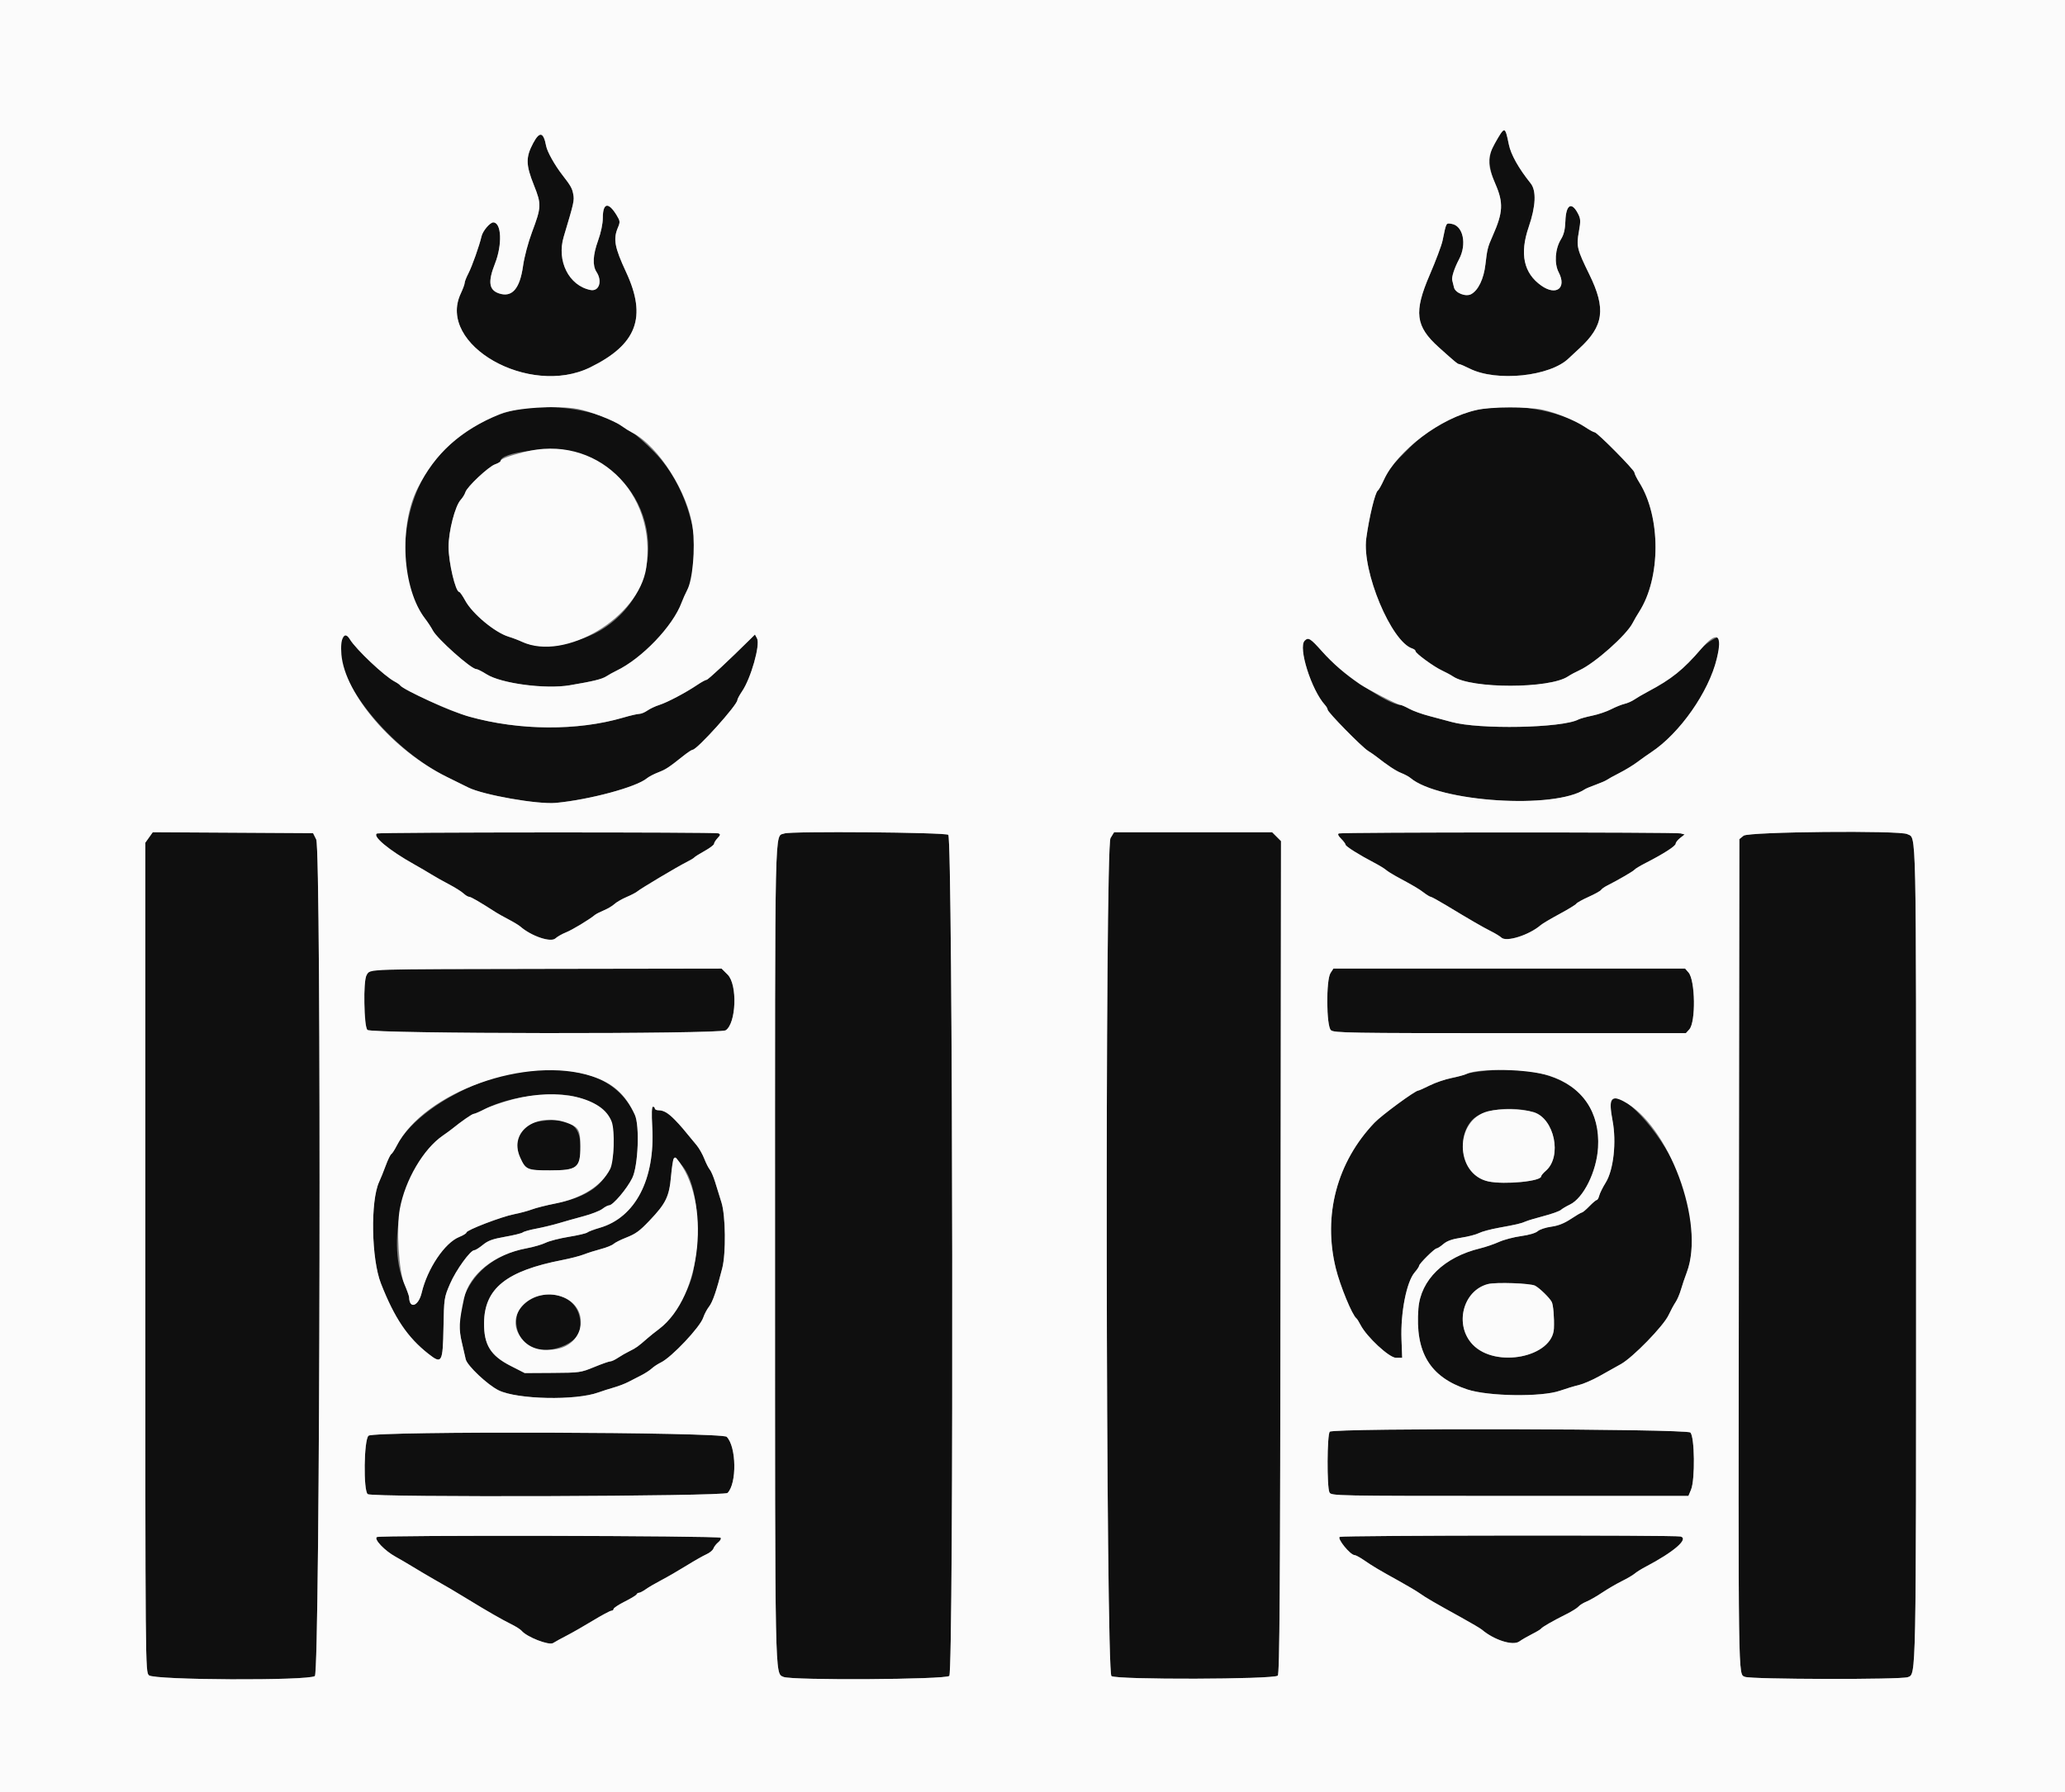
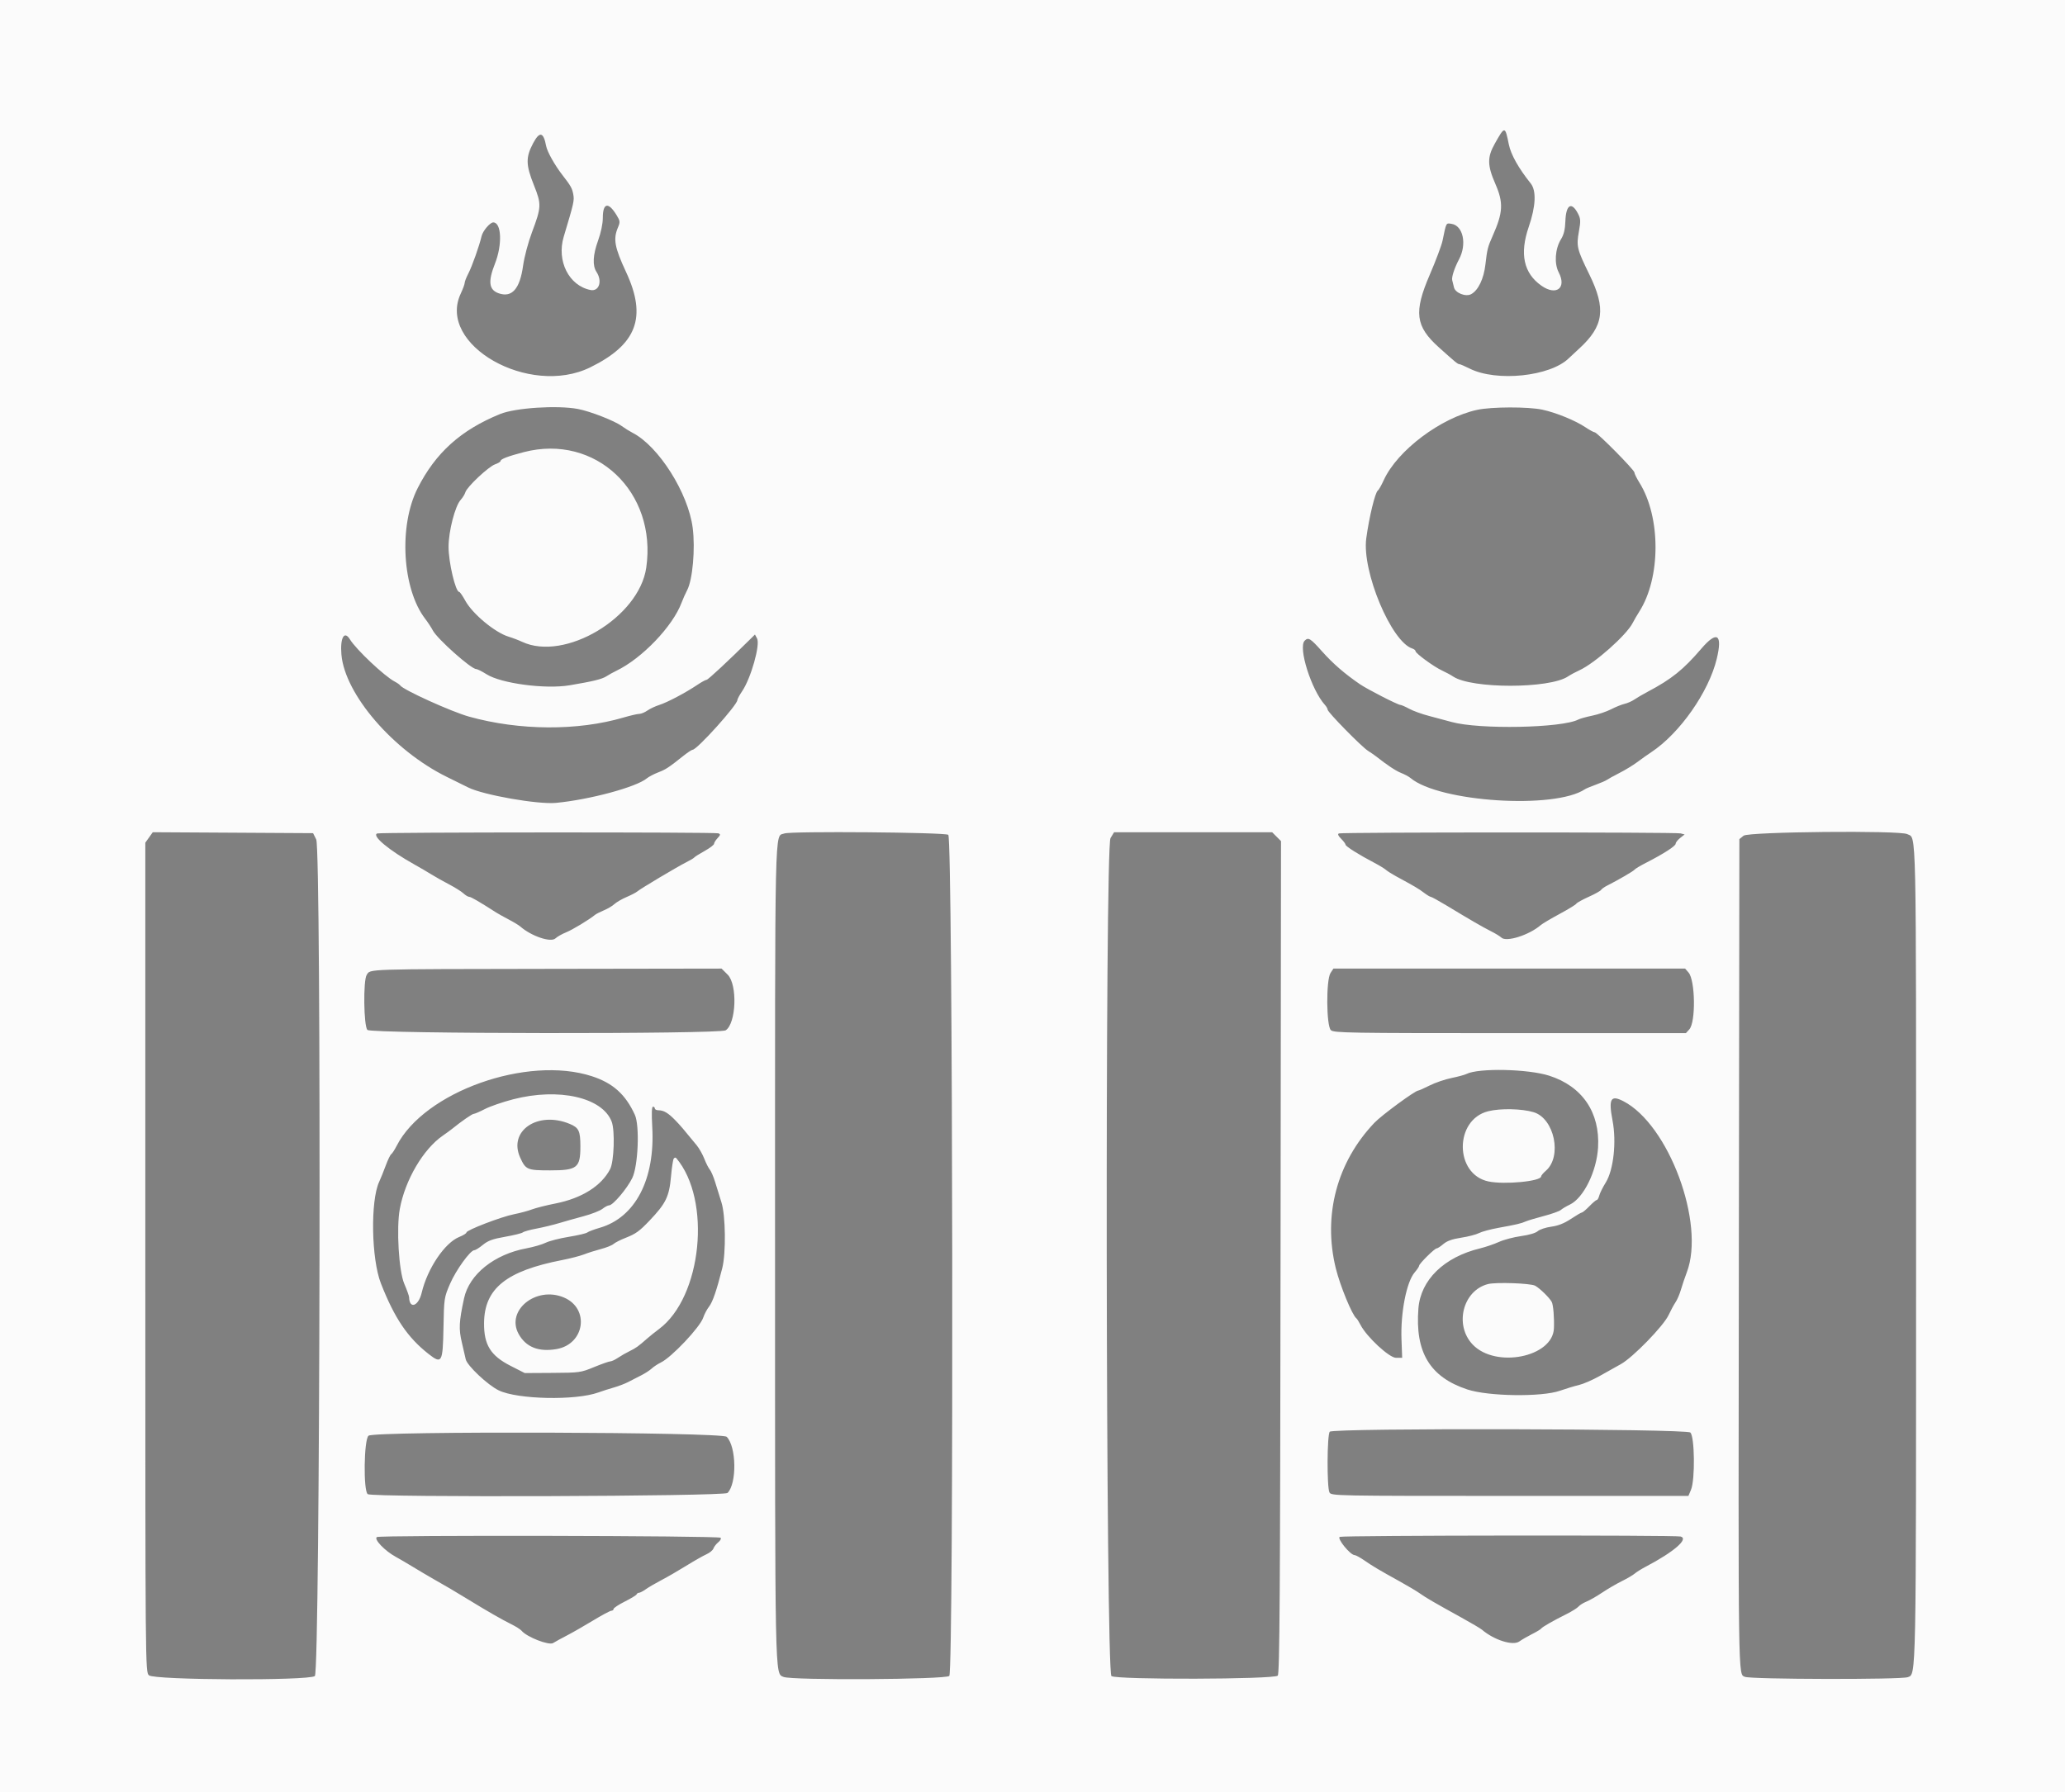
<svg xmlns="http://www.w3.org/2000/svg" id="svg" version="1.1" width="400" height="347.253" viewBox="0, 0, 400,347.253">
  <rect x="0" y="0" width="400" height="347.253" fill="#808080" stroke="none" />
  <g id="svgg">
-     <path id="path0" d="M290.993 25.434 C 288.208 29.034,287.878 31.549,289.657 35.625 C 291.255 39.285,291.159 41.157,289.138 45.699 C 288.183 47.847,288.072 48.285,287.735 51.228 C 287.414 54.034,286.343 56.259,284.958 57.000 C 283.910 57.561,281.876 56.748,281.642 55.675 C 281.529 55.158,281.378 54.544,281.306 54.310 C 281.135 53.751,281.720 51.941,282.623 50.241 C 284.183 47.300,283.414 43.699,281.154 43.367 C 280.077 43.209,280.171 43.031,279.423 46.645 C 279.236 47.548,278.124 50.510,276.952 53.228 C 273.825 60.478,274.167 63.217,278.711 67.299 C 281.895 70.160,282.365 70.547,282.651 70.547 C 282.819 70.547,283.732 70.936,284.678 71.412 C 289.886 74.027,300.293 72.942,303.890 69.407 C 304.128 69.174,305.036 68.329,305.908 67.529 C 310.669 63.164,311.122 59.833,307.862 53.171 C 305.457 48.258,305.328 47.724,305.843 44.840 C 306.203 42.828,306.181 42.388,305.673 41.405 C 304.419 38.981,303.333 39.625,303.221 42.858 C 303.165 44.470,302.925 45.457,302.372 46.351 C 301.226 48.206,301.030 51.044,301.928 52.768 C 303.514 55.809,301.460 57.382,298.566 55.343 C 295.133 52.924,294.328 49.174,296.123 43.959 C 297.495 39.974,297.631 36.942,296.500 35.530 C 294.151 32.597,292.662 29.940,292.266 27.976 C 291.731 25.325,291.474 24.813,290.993 25.434 M103.284 27.724 C 101.815 30.480,101.840 31.924,103.421 35.877 C 104.903 39.581,104.881 40.110,103.045 45.004 C 102.311 46.961,101.559 49.794,101.323 51.488 C 100.699 55.978,99.172 57.711,96.618 56.832 C 94.701 56.171,94.495 54.576,95.877 51.081 C 97.330 47.402,97.151 43.093,95.544 43.093 C 94.917 43.093,93.519 44.740,93.284 45.756 C 92.854 47.613,91.439 51.607,90.724 52.984 C 90.330 53.741,90.009 54.564,90.009 54.812 C 90.009 55.061,89.666 55.993,89.247 56.885 C 84.590 66.791,102.496 76.989,114.335 71.174 C 123.363 66.741,125.350 61.471,121.286 52.739 C 119.046 47.927,118.751 46.323,119.694 44.089 C 120.147 43.016,120.127 42.819,119.448 41.703 C 117.840 39.059,116.768 39.271,116.768 42.233 C 116.768 43.346,116.405 45.075,115.847 46.622 C 114.837 49.419,114.737 51.455,115.548 52.693 C 116.721 54.483,116.040 56.518,114.379 56.186 C 110.199 55.350,107.790 50.558,109.194 45.873 C 111.194 39.201,111.272 38.852,111.040 37.618 C 110.823 36.462,110.562 36.002,108.920 33.884 C 107.455 31.994,105.999 29.394,105.794 28.302 C 105.280 25.561,104.529 25.389,103.284 27.724 M99.913 79.392 C 94.034 80.622,87.362 84.950,83.698 89.910 C 77.304 98.565,76.684 112.504,82.364 119.896 C 82.878 120.565,83.544 121.581,83.845 122.155 C 84.699 123.784,91.257 129.626,92.231 129.626 C 92.463 129.626,93.369 130.080,94.244 130.635 C 97.068 132.426,105.631 133.564,110.336 132.774 C 114.897 132.007,116.593 131.593,117.463 131.031 C 117.941 130.723,118.801 130.245,119.374 129.971 C 124.334 127.595,130.332 121.335,132.024 116.768 C 132.272 116.099,132.762 115.002,133.112 114.330 C 136.733 107.389,133.700 94.655,126.741 87.583 C 125.029 85.843,123.141 84.168,122.544 83.861 C 121.948 83.554,120.990 82.959,120.417 82.539 C 116.224 79.466,106.611 77.991,99.913 79.392 M286.133 79.408 C 281.597 80.394,276.768 83.068,273.222 86.559 C 269.660 90.063,269.048 90.827,268.049 93.008 C 267.583 94.027,267.061 94.948,266.889 95.054 C 266.376 95.371,265.205 100.217,264.652 104.306 C 263.789 110.698,269.501 124.360,273.579 125.654 C 273.918 125.762,274.196 125.991,274.196 126.164 C 274.196 126.592,277.766 129.196,279.343 129.919 C 280.048 130.242,281.017 130.767,281.494 131.084 C 285.086 133.471,300.150 133.456,303.725 131.061 C 304.209 130.737,305.200 130.202,305.928 129.872 C 308.900 128.522,315.051 123.063,316.252 120.709 C 316.529 120.166,317.105 119.174,317.533 118.504 C 321.722 111.948,321.734 100.191,317.559 93.503 C 317.028 92.653,316.594 91.770,316.594 91.541 C 316.594 91.047,309.376 83.753,308.888 83.753 C 308.704 83.753,307.899 83.315,307.100 82.779 C 302.033 79.382,292.960 77.924,286.133 79.408 M110.715 87.583 C 127.002 91.380,130.974 112.268,117.181 121.581 C 112.501 124.741,104.795 126.070,101.129 124.349 C 100.460 124.035,99.288 123.589,98.523 123.357 C 95.877 122.556,91.514 118.928,90.122 116.372 C 89.617 115.443,89.088 114.683,88.948 114.683 C 88.238 114.683,86.899 109.019,86.889 105.977 C 86.880 102.956,88.146 98.040,89.242 96.841 C 89.620 96.428,90.029 95.760,90.151 95.355 C 90.466 94.313,94.632 90.404,95.899 89.963 C 96.482 89.759,96.959 89.471,96.959 89.322 C 96.959 87.642,106.044 86.494,110.715 87.583 M66.344 123.780 C 63.230 129.600,74.575 144.623,86.533 150.515 C 88.158 151.315,90.035 152.243,90.704 152.576 C 93.640 154.039,104.195 155.891,107.696 155.558 C 114.227 154.936,123.244 152.503,125.282 150.813 C 125.665 150.496,126.667 149.969,127.510 149.643 C 129.001 149.065,129.483 148.748,132.442 146.394 C 133.223 145.773,133.998 145.265,134.164 145.265 C 135.019 145.265,142.832 136.588,142.832 135.638 C 142.832 135.443,143.245 134.676,143.750 133.932 C 145.461 131.411,147.297 124.918,146.643 123.697 L 146.238 122.939 145.491 123.679 C 141.126 128.005,137.148 131.712,136.871 131.712 C 136.682 131.712,135.875 132.153,135.076 132.692 C 132.850 134.195,129.261 136.091,127.715 136.581 C 126.950 136.823,125.910 137.312,125.402 137.668 C 124.895 138.023,124.188 138.315,123.831 138.315 C 123.474 138.315,122.091 138.635,120.757 139.027 C 110.031 142.176,96.151 141.397,85.966 137.074 C 82.665 135.673,77.777 133.198,77.510 132.792 C 77.408 132.637,76.933 132.305,76.455 132.055 C 74.457 131.006,68.983 125.842,67.774 123.865 C 67.139 122.827,66.863 122.811,66.344 123.780 M331.755 123.926 C 331.014 124.344,330.025 125.133,329.556 125.679 C 326.053 129.761,323.816 131.560,319.201 134.007 C 318.245 134.514,317.072 135.198,316.594 135.528 C 316.116 135.858,315.256 136.238,314.683 136.372 C 314.109 136.506,312.937 136.979,312.076 137.423 C 311.216 137.867,309.574 138.423,308.427 138.659 C 307.281 138.894,306.073 139.230,305.743 139.403 C 302.594 141.064,286.477 141.374,281.147 139.875 C 280.096 139.580,278.141 139.056,276.803 138.711 C 275.465 138.367,273.747 137.746,272.985 137.331 C 272.223 136.916,271.447 136.577,271.261 136.577 C 268.902 136.577,259.792 130.359,256.123 126.244 C 253.809 123.649,253.437 123.418,252.719 124.136 C 251.414 125.441,254.008 133.661,256.644 136.575 C 256.932 136.893,257.168 137.307,257.168 137.496 C 257.168 137.979,263.725 144.666,264.987 145.470 C 265.560 145.835,266.264 146.319,266.551 146.546 C 268.731 148.267,270.378 149.357,271.416 149.766 C 272.085 150.029,272.882 150.456,273.188 150.715 C 278.734 155.410,301.206 156.858,307.037 152.897 C 307.228 152.767,308.167 152.377,309.123 152.031 C 310.078 151.684,311.039 151.266,311.258 151.101 C 311.476 150.936,312.571 150.334,313.690 149.763 C 314.810 149.192,316.351 148.254,317.116 147.678 C 317.880 147.102,319.103 146.237,319.834 145.754 C 325.371 142.098,331.000 134.071,332.549 127.622 C 333.587 123.299,333.509 122.935,331.755 123.926 M28.871 162.257 L 28.149 163.270 28.149 243.581 C 28.149 323.429,28.153 323.896,28.844 324.587 C 29.787 325.529,59.757 325.667,60.990 324.735 C 62.015 323.961,62.273 164.677,61.253 162.641 L 60.643 161.425 45.117 161.334 L 29.592 161.244 28.871 162.257 M73.062 161.483 C 71.967 161.924,75.360 164.751,80.278 167.497 C 81.329 168.084,82.815 168.953,83.579 169.428 C 84.344 169.903,85.888 170.772,87.011 171.359 C 88.134 171.946,89.376 172.726,89.770 173.094 C 90.165 173.461,90.668 173.762,90.889 173.762 C 91.229 173.762,92.838 174.697,96.113 176.800 C 96.483 177.037,97.567 177.641,98.523 178.143 C 99.479 178.644,100.495 179.259,100.782 179.510 C 102.921 181.379,106.685 182.655,107.588 181.818 C 107.954 181.479,108.879 180.951,109.644 180.646 C 110.862 180.159,114.113 178.196,115.255 177.256 C 115.475 177.076,116.255 176.678,116.988 176.371 C 117.722 176.065,118.637 175.519,119.022 175.159 C 119.407 174.799,120.466 174.186,121.375 173.797 C 122.285 173.408,123.223 172.918,123.461 172.709 C 124.051 172.190,131.211 167.922,132.928 167.065 C 133.692 166.684,134.396 166.263,134.492 166.130 C 134.587 165.997,135.486 165.431,136.490 164.873 C 137.493 164.314,138.314 163.692,138.314 163.489 C 138.314 163.286,138.620 162.792,138.994 162.390 C 139.579 161.763,139.599 161.632,139.139 161.456 C 138.489 161.207,73.682 161.233,73.062 161.483 M151.946 161.484 C 150.008 162.263,150.130 156.781,150.130 243.126 C 150.130 326.515,150.083 324.138,151.755 324.899 C 153.289 325.598,183.294 325.419,183.884 324.708 C 184.772 323.639,184.576 162.395,183.687 161.744 C 183.018 161.255,153.124 161.010,151.946 161.484 M215.112 162.381 C 214.021 164.167,214.197 323.905,215.291 324.741 C 216.245 325.470,246.774 325.390,247.507 324.657 C 247.874 324.289,247.975 309.155,248.047 243.583 L 248.136 162.962 247.281 162.106 L 246.426 161.251 231.114 161.251 L 215.802 161.251 215.112 162.381 M259.350 161.478 C 259.065 161.593,259.208 161.933,259.784 162.509 C 260.256 162.981,260.643 163.502,260.643 163.666 C 260.643 163.977,263.317 165.658,266.197 167.159 C 267.114 167.637,268.128 168.252,268.451 168.527 C 268.773 168.801,269.631 169.348,270.358 169.743 C 274.058 171.751,274.802 172.189,275.793 172.943 C 276.384 173.394,276.992 173.762,277.144 173.762 C 277.296 173.762,278.648 174.505,280.149 175.413 C 284.901 178.286,287.183 179.608,288.792 180.418 C 289.652 180.851,290.563 181.407,290.815 181.654 C 291.768 182.584,296.206 181.178,298.455 179.234 C 298.779 178.954,300.411 177.987,302.080 177.086 C 303.750 176.186,305.215 175.289,305.336 175.094 C 305.456 174.898,306.535 174.299,307.732 173.762 C 308.930 173.225,310.009 172.624,310.131 172.427 C 310.253 172.230,310.780 171.853,311.301 171.590 C 313.481 170.490,316.434 168.772,316.613 168.500 C 316.718 168.340,317.735 167.732,318.872 167.151 C 322.265 165.414,324.587 163.917,324.587 163.464 C 324.587 163.230,324.977 162.733,325.453 162.358 L 326.318 161.678 325.540 161.469 C 324.612 161.221,259.964 161.229,259.350 161.478 M337.745 161.915 L 336.924 162.580 336.823 242.107 C 336.715 327.144,336.675 324.283,337.997 324.885 C 339.096 325.386,368.245 325.447,369.548 324.951 C 371.189 324.327,371.152 326.252,371.154 242.989 C 371.156 157.672,371.259 162.584,369.437 161.609 C 368.041 160.862,338.696 161.146,337.745 161.915 M72.538 187.913 C 70.775 188.179,70.480 189.171,70.607 194.404 C 70.686 197.661,70.859 199.236,71.173 199.549 C 71.940 200.315,139.404 200.387,140.569 199.623 C 142.613 198.284,142.882 190.771,140.956 188.844 L 139.774 187.663 106.638 187.715 C 88.413 187.744,73.068 187.833,72.538 187.913 M257.729 188.519 C 256.850 189.862,256.909 198.790,257.803 199.599 C 258.385 200.126,261.293 200.174,292.502 200.174 L 326.565 200.174 327.227 199.443 C 328.501 198.037,328.390 189.938,327.076 188.422 L 326.417 187.663 292.354 187.663 L 258.290 187.663 257.729 188.519 M102.346 207.472 C 92.283 208.434,80.265 215.282,76.833 222.009 C 76.440 222.780,75.969 223.502,75.788 223.615 C 75.606 223.727,75.128 224.715,74.725 225.810 C 74.322 226.906,73.743 228.340,73.439 228.997 C 71.733 232.679,71.931 243.932,73.784 248.660 C 76.422 255.394,78.941 259.126,82.997 262.315 C 85.590 264.354,85.774 264.032,85.903 257.238 C 86.010 251.536,86.033 251.386,87.174 248.741 C 88.321 246.082,91.109 242.224,91.883 242.224 C 92.103 242.224,92.847 241.759,93.537 241.191 C 94.522 240.378,95.443 240.043,97.839 239.625 C 99.516 239.333,101.059 238.952,101.269 238.778 C 101.479 238.605,102.667 238.273,103.910 238.041 C 105.152 237.808,107.107 237.336,108.254 236.992 C 109.401 236.647,111.574 236.034,113.084 235.630 C 114.594 235.226,116.218 234.589,116.693 234.215 C 117.168 233.842,117.749 233.536,117.984 233.536 C 118.726 233.536,121.459 230.313,122.471 228.245 C 123.616 225.903,123.935 218.090,122.972 215.986 C 119.893 209.264,113.069 206.447,102.346 207.472 M287.699 207.471 C 286.046 207.628,284.404 207.903,284.050 208.084 C 283.696 208.264,282.389 208.617,281.147 208.869 C 279.904 209.120,278.008 209.769,276.934 210.310 C 275.859 210.852,274.864 211.295,274.723 211.295 C 274.128 211.295,267.644 216.059,266.247 217.521 C 258.965 225.153,256.224 235.475,258.754 245.747 C 259.588 249.135,261.937 254.838,262.742 255.430 C 262.872 255.526,263.233 256.100,263.544 256.707 C 264.726 259.016,269.107 263.076,270.415 263.076 L 271.607 263.076 271.475 259.509 C 271.283 254.314,272.453 248.360,274.024 246.533 C 274.501 245.979,274.891 245.396,274.891 245.238 C 274.892 244.842,277.887 241.877,278.285 241.877 C 278.462 241.877,279.050 241.495,279.593 241.028 C 280.286 240.433,281.312 240.068,283.036 239.805 C 284.386 239.599,285.937 239.196,286.483 238.911 C 287.028 238.626,288.748 238.163,290.305 237.883 C 293.744 237.263,294.666 237.046,295.569 236.643 C 295.951 236.472,297.515 236.005,299.044 235.604 C 300.573 235.204,302.059 234.673,302.346 234.424 C 302.632 234.176,303.414 233.711,304.083 233.393 C 306.733 232.130,309.285 226.964,309.553 222.319 C 310.165 211.741,301.900 206.126,287.699 207.471 M112.280 212.720 C 117.679 214.490,118.853 216.104,118.853 221.757 C 118.853 228.127,115.391 231.640,107.603 233.173 C 105.858 233.516,103.805 234.034,103.041 234.324 C 102.276 234.614,100.712 235.034,99.566 235.258 C 97.136 235.732,90.356 238.332,90.356 238.790 C 90.356 238.962,89.729 239.353,88.963 239.659 C 86.157 240.782,82.792 245.777,81.686 250.461 C 81.067 253.085,79.306 253.717,79.246 251.336 C 79.240 251.092,78.818 249.919,78.308 248.730 C 74.612 240.115,78.542 225.021,85.783 220.022 C 86.444 219.566,87.235 218.989,87.541 218.741 C 89.371 217.259,91.454 215.812,91.761 215.812 C 91.957 215.812,92.933 215.390,93.930 214.874 C 98.978 212.262,107.743 211.234,112.280 212.720 M312.109 213.467 C 311.922 213.959,312.016 215.320,312.360 217.130 C 313.148 221.264,312.550 226.687,311.036 229.121 C 310.463 230.043,309.898 231.179,309.781 231.646 C 309.664 232.112,309.451 232.493,309.307 232.493 C 309.164 232.493,308.516 233.039,307.868 233.706 C 307.220 234.373,306.570 234.920,306.424 234.922 C 306.278 234.924,305.317 235.485,304.288 236.168 C 302.996 237.026,301.819 237.490,300.476 237.672 C 299.408 237.817,298.234 238.208,297.867 238.540 C 297.469 238.900,296.167 239.285,294.646 239.491 C 293.243 239.682,291.312 240.191,290.356 240.623 C 289.401 241.054,287.760 241.614,286.711 241.869 C 279.713 243.565,275.185 247.976,274.752 253.519 C 274.088 262.012,276.984 266.807,284.224 269.205 C 288.297 270.553,298.643 270.697,302.172 269.454 C 303.319 269.050,304.961 268.555,305.821 268.353 C 306.681 268.152,308.480 267.373,309.818 266.623 C 311.156 265.873,313.032 264.822,313.988 264.288 C 316.309 262.991,322.217 256.919,323.202 254.817 C 323.626 253.912,324.239 252.780,324.563 252.302 C 324.888 251.825,325.357 250.730,325.606 249.870 C 325.855 249.010,326.367 247.496,326.744 246.505 C 328.720 241.310,327.598 232.126,324.143 225.215 C 320.276 217.481,313.207 210.580,312.109 213.467 M126.344 218.332 C 126.919 228.487,123.071 235.886,116.178 237.883 C 115.069 238.204,113.983 238.613,113.766 238.792 C 113.548 238.971,111.934 239.350,110.179 239.634 C 108.424 239.918,106.413 240.433,105.710 240.778 C 105.006 241.124,103.336 241.610,101.998 241.858 C 92.619 243.597,87.364 251.255,89.467 260.122 C 89.784 261.460,90.118 262.912,90.210 263.349 C 90.466 264.573,94.472 268.352,96.612 269.387 C 100.252 271.148,111.502 271.383,115.899 269.790 C 116.664 269.513,118.021 269.079,118.915 268.825 C 119.808 268.572,121.059 268.093,121.695 267.760 C 122.330 267.427,123.458 266.849,124.201 266.474 C 124.944 266.099,125.865 265.502,126.246 265.147 C 126.628 264.791,127.427 264.265,128.023 263.977 C 130.100 262.972,135.611 257.130,136.219 255.288 C 136.438 254.626,136.947 253.664,137.350 253.151 C 138.045 252.267,138.825 249.994,139.907 245.699 C 140.642 242.782,140.556 235.538,139.755 232.985 C 139.401 231.855,138.849 230.077,138.529 229.035 C 138.209 227.993,137.741 226.898,137.490 226.602 C 137.238 226.306,136.763 225.371,136.434 224.524 C 136.106 223.676,135.445 222.503,134.967 221.917 C 132.377 218.744,131.788 218.056,130.757 216.997 C 129.431 215.635,128.552 215.117,127.564 215.117 C 127.169 215.117,126.846 214.961,126.846 214.770 C 126.846 214.579,126.683 214.422,126.485 214.422 C 126.242 214.422,126.196 215.713,126.344 218.332 M297.065 215.485 C 301.101 216.695,302.638 224.082,299.429 226.844 C 298.931 227.273,298.523 227.761,298.523 227.928 C 298.523 228.876,291.439 229.556,288.327 228.906 C 283.603 227.920,281.691 220.971,285.077 217.094 C 286.954 214.944,292.690 214.175,297.065 215.485 M104.754 217.223 C 100.893 217.740,99.171 220.790,100.765 224.289 C 101.834 226.637,102.121 226.759,106.562 226.759 C 111.805 226.759,112.424 226.269,112.424 222.113 C 112.424 217.905,110.208 216.493,104.754 217.223 M132.357 226.130 C 135.055 229.646,135.883 238.432,134.268 246.394 C 133.503 250.169,130.322 255.512,127.656 257.501 C 126.924 258.047,125.908 258.860,125.398 259.308 C 123.607 260.881,123.187 261.184,121.981 261.769 C 121.312 262.093,120.295 262.675,119.722 263.062 C 119.149 263.449,118.471 263.767,118.216 263.768 C 117.961 263.770,116.554 264.265,115.088 264.869 C 112.507 265.933,112.256 265.968,107.034 265.998 L 101.643 266.030 98.914 264.639 C 95.026 262.660,93.725 260.559,93.764 256.328 C 93.826 249.642,98.062 246.237,108.949 244.123 C 110.478 243.826,112.354 243.339,113.119 243.041 C 113.884 242.742,115.365 242.273,116.410 241.998 C 117.456 241.723,118.551 241.283,118.843 241.020 C 119.135 240.757,120.187 240.222,121.181 239.831 C 123.165 239.051,123.842 238.563,125.822 236.486 C 128.991 233.162,129.633 231.840,129.980 227.916 C 130.126 226.259,130.359 224.721,130.497 224.498 C 130.771 224.054,130.751 224.036,132.357 226.130 M297.362 249.108 C 298.256 249.591,300.145 251.435,300.576 252.247 C 300.880 252.820,301.086 255.310,301.001 257.378 C 300.769 262.951,289.736 265.158,285.282 260.523 C 281.660 256.754,283.343 250.048,288.226 248.789 C 289.771 248.391,296.466 248.625,297.362 249.108 M103.215 251.366 C 99.625 252.590,98.873 257.381,101.795 260.400 C 104.325 263.013,111.884 260.950,112.344 257.521 C 113.023 252.463,108.648 249.513,103.215 251.366 M257.585 277.394 C 257.054 277.925,257.004 288.184,257.527 289.163 C 257.879 289.820,258.635 289.835,292.471 289.835 L 327.055 289.835 327.559 288.630 C 328.369 286.691,328.269 278.314,327.427 277.552 C 326.602 276.805,258.327 276.651,257.585 277.394 M71.396 278.165 C 70.487 278.830,70.351 288.932,71.242 289.495 C 72.290 290.156,140.258 289.927,140.925 289.260 C 142.761 287.424,142.653 280.273,140.761 278.381 C 139.829 277.448,72.660 277.240,71.396 278.165 M73.001 297.805 C 72.371 298.207,74.515 300.460,76.629 301.619 C 77.394 302.038,78.879 302.907,79.930 303.550 C 80.982 304.194,82.780 305.259,83.927 305.917 C 85.074 306.575,86.560 307.429,87.228 307.814 C 87.897 308.200,89.540 309.188,90.877 310.011 C 94.319 312.126,97.224 313.792,99.061 314.703 C 99.931 315.133,100.820 315.700,101.038 315.962 C 102.043 317.174,106.339 318.849,107.139 318.341 C 107.561 318.073,108.766 317.412,109.818 316.871 C 110.869 316.330,113.136 315.032,114.857 313.988 C 116.577 312.943,118.180 312.086,118.419 312.082 C 118.658 312.079,118.853 311.922,118.853 311.734 C 118.853 311.546,119.831 310.900,121.025 310.300 C 122.220 309.700,123.249 309.073,123.313 308.905 C 123.377 308.738,123.587 308.601,123.781 308.601 C 123.974 308.601,124.574 308.287,125.114 307.902 C 125.654 307.518,127.008 306.728,128.122 306.147 C 129.236 305.567,131.399 304.316,132.928 303.368 C 134.457 302.420,136.219 301.418,136.842 301.142 C 137.466 300.866,138.075 300.359,138.196 300.016 C 138.317 299.673,138.742 299.129,139.142 298.807 C 139.541 298.486,139.740 298.095,139.584 297.939 C 139.183 297.537,73.626 297.406,73.001 297.805 M259.530 297.766 C 258.895 298.019,261.560 301.303,262.401 301.303 C 262.614 301.303,263.439 301.752,264.235 302.300 C 265.954 303.485,267.133 304.185,271.069 306.361 C 272.693 307.259,274.483 308.326,275.046 308.732 C 276.152 309.530,277.849 310.515,283.133 313.431 C 285.003 314.463,286.768 315.507,287.055 315.751 C 289.418 317.761,293.048 318.911,294.284 318.041 C 294.799 317.677,295.925 317.026,296.785 316.593 C 297.646 316.160,298.427 315.689,298.523 315.545 C 298.732 315.232,300.764 314.067,303.417 312.739 C 304.483 312.205,305.544 311.541,305.774 311.264 C 306.004 310.988,306.695 310.557,307.310 310.308 C 307.924 310.058,309.288 309.278,310.339 308.573 C 311.390 307.868,313.110 306.865,314.162 306.343 C 315.213 305.821,316.339 305.160,316.665 304.874 C 316.990 304.587,317.928 304.000,318.750 303.569 C 324.247 300.684,327.187 298.140,325.537 297.698 C 324.458 297.409,260.259 297.474,259.530 297.766 " stroke="none" fill="#0f0f0f" fill-rule="evenodd" />
    <path id="path1" d="M0.000 173.762 L 0.000 347.524 200.000 347.524 L 400.000 347.524 400.000 173.762 L 400.000 0.000 200.000 0.000 L 0.000 0.000 0.000 173.762 M292.266 27.976 C 292.662 29.940,294.151 32.597,296.500 35.530 C 297.631 36.942,297.495 39.974,296.123 43.959 C 294.328 49.174,295.133 52.924,298.566 55.343 C 301.460 57.382,303.514 55.809,301.928 52.768 C 301.030 51.044,301.226 48.206,302.372 46.351 C 302.925 45.457,303.165 44.470,303.221 42.858 C 303.333 39.625,304.419 38.981,305.673 41.405 C 306.181 42.388,306.203 42.828,305.843 44.840 C 305.328 47.724,305.457 48.258,307.862 53.171 C 311.122 59.833,310.669 63.164,305.908 67.529 C 305.036 68.329,304.128 69.174,303.890 69.407 C 300.293 72.942,289.886 74.027,284.678 71.412 C 283.732 70.936,282.819 70.547,282.651 70.547 C 282.365 70.547,281.895 70.160,278.711 67.299 C 274.167 63.217,273.825 60.478,276.952 53.228 C 278.124 50.510,279.236 47.548,279.423 46.645 C 280.171 43.031,280.077 43.209,281.154 43.367 C 283.414 43.699,284.183 47.300,282.623 50.241 C 281.720 51.941,281.135 53.751,281.306 54.310 C 281.378 54.544,281.529 55.158,281.642 55.675 C 281.876 56.748,283.910 57.561,284.958 57.000 C 286.343 56.259,287.414 54.034,287.735 51.228 C 288.072 48.285,288.183 47.847,289.138 45.699 C 291.159 41.157,291.255 39.285,289.657 35.625 C 288.093 32.043,288.070 30.465,289.543 27.844 C 291.495 24.369,291.538 24.371,292.266 27.976 M105.794 28.302 C 105.999 29.394,107.455 31.994,108.920 33.884 C 110.562 36.002,110.823 36.462,111.040 37.618 C 111.272 38.852,111.194 39.201,109.194 45.873 C 107.790 50.558,110.199 55.350,114.379 56.186 C 116.040 56.518,116.721 54.483,115.548 52.693 C 114.737 51.455,114.837 49.419,115.847 46.622 C 116.405 45.075,116.768 43.346,116.768 42.233 C 116.768 39.271,117.840 39.059,119.448 41.703 C 120.127 42.819,120.147 43.016,119.694 44.089 C 118.751 46.323,119.046 47.927,121.286 52.739 C 125.350 61.471,123.363 66.741,114.335 71.174 C 102.496 76.989,84.590 66.791,89.247 56.885 C 89.666 55.993,90.009 55.061,90.009 54.812 C 90.009 54.564,90.330 53.741,90.724 52.984 C 91.439 51.607,92.854 47.613,93.284 45.756 C 93.519 44.740,94.917 43.093,95.544 43.093 C 97.151 43.093,97.330 47.402,95.877 51.081 C 94.495 54.576,94.701 56.171,96.618 56.832 C 99.172 57.711,100.699 55.978,101.323 51.488 C 101.559 49.794,102.311 46.961,103.045 45.004 C 104.881 40.110,104.903 39.581,103.421 35.877 C 101.840 31.924,101.815 30.480,103.284 27.724 C 104.529 25.389,105.280 25.561,105.794 28.302 M111.942 79.237 C 114.283 79.675,119.034 81.525,120.417 82.539 C 120.990 82.959,121.948 83.554,122.544 83.861 C 127.583 86.456,133.314 95.523,134.179 102.269 C 134.698 106.318,134.168 112.305,133.112 114.330 C 132.762 115.002,132.272 116.099,132.024 116.768 C 130.332 121.335,124.334 127.595,119.374 129.971 C 118.801 130.245,117.941 130.723,117.463 131.031 C 116.593 131.593,114.897 132.007,110.336 132.774 C 105.631 133.564,97.068 132.426,94.244 130.635 C 93.369 130.080,92.463 129.626,92.231 129.626 C 91.257 129.626,84.699 123.784,83.845 122.155 C 83.544 121.581,82.878 120.565,82.364 119.896 C 77.913 114.103,77.202 101.899,80.892 94.604 C 84.373 87.722,89.256 83.325,96.871 80.219 C 99.828 79.013,107.918 78.486,111.942 79.237 M298.765 79.375 C 301.400 79.940,305.149 81.471,307.100 82.779 C 307.899 83.315,308.704 83.753,308.888 83.753 C 309.376 83.753,316.594 91.047,316.594 91.541 C 316.594 91.770,317.028 92.653,317.559 93.503 C 321.734 100.191,321.722 111.948,317.533 118.504 C 317.105 119.174,316.529 120.166,316.252 120.709 C 315.051 123.063,308.900 128.522,305.928 129.872 C 305.200 130.202,304.209 130.737,303.725 131.061 C 300.150 133.456,285.086 133.471,281.494 131.084 C 281.017 130.767,280.048 130.242,279.343 129.919 C 277.766 129.196,274.196 126.592,274.196 126.164 C 274.196 125.991,273.918 125.762,273.579 125.654 C 269.501 124.360,263.789 110.698,264.652 104.306 C 265.205 100.217,266.376 95.371,266.889 95.054 C 267.061 94.948,267.583 94.027,268.049 93.008 C 270.677 87.268,279.093 80.939,286.133 79.408 C 288.911 78.804,296.018 78.785,298.765 79.375 M101.477 87.596 C 98.411 88.391,96.959 88.946,96.959 89.322 C 96.959 89.471,96.482 89.759,95.899 89.963 C 94.632 90.404,90.466 94.313,90.151 95.355 C 90.029 95.760,89.620 96.428,89.242 96.841 C 88.146 98.040,86.880 102.956,86.889 105.977 C 86.899 109.019,88.238 114.683,88.948 114.683 C 89.088 114.683,89.617 115.443,90.122 116.372 C 91.514 118.928,95.877 122.556,98.523 123.357 C 99.288 123.589,100.460 124.035,101.129 124.349 C 109.391 128.228,123.788 119.634,125.182 109.991 C 127.307 95.293,115.350 83.996,101.477 87.596 M67.774 123.865 C 68.983 125.842,74.457 131.006,76.455 132.055 C 76.933 132.305,77.408 132.637,77.510 132.792 C 78.076 133.650,87.447 137.899,90.877 138.853 C 100.614 141.561,111.903 141.626,120.757 139.027 C 122.091 138.635,123.474 138.315,123.831 138.315 C 124.188 138.315,124.895 138.023,125.402 137.668 C 125.910 137.312,126.950 136.823,127.715 136.581 C 129.261 136.091,132.850 134.195,135.076 132.692 C 135.875 132.153,136.682 131.712,136.871 131.712 C 137.148 131.712,141.126 128.005,145.491 123.679 L 146.238 122.939 146.643 123.697 C 147.297 124.918,145.461 131.411,143.750 133.932 C 143.245 134.676,142.832 135.443,142.832 135.638 C 142.832 136.588,135.019 145.265,134.164 145.265 C 133.998 145.265,133.223 145.773,132.442 146.394 C 129.483 148.748,129.001 149.065,127.510 149.643 C 126.667 149.969,125.665 150.496,125.282 150.813 C 123.244 152.503,114.227 154.936,107.696 155.558 C 104.195 155.891,93.640 154.039,90.704 152.576 C 90.035 152.243,88.158 151.315,86.533 150.515 C 76.161 145.404,66.796 134.527,66.135 126.821 C 65.858 123.597,66.691 122.095,67.774 123.865 M332.549 127.622 C 331.000 134.071,325.371 142.098,319.834 145.754 C 319.103 146.237,317.880 147.102,317.116 147.678 C 316.351 148.254,314.810 149.192,313.690 149.763 C 312.571 150.334,311.476 150.936,311.258 151.101 C 311.039 151.266,310.078 151.684,309.123 152.031 C 308.167 152.377,307.228 152.767,307.037 152.897 C 301.206 156.858,278.734 155.410,273.188 150.715 C 272.882 150.456,272.085 150.029,271.416 149.766 C 270.378 149.357,268.731 148.267,266.551 146.546 C 266.264 146.319,265.560 145.835,264.987 145.470 C 263.725 144.666,257.168 137.979,257.168 137.496 C 257.168 137.307,256.932 136.893,256.644 136.575 C 254.008 133.661,251.414 125.441,252.719 124.136 C 253.437 123.418,253.809 123.649,256.123 126.244 C 258.216 128.591,260.464 130.537,263.423 132.565 C 264.864 133.552,270.773 136.577,271.261 136.577 C 271.447 136.577,272.223 136.916,272.985 137.331 C 273.747 137.746,275.465 138.367,276.803 138.711 C 278.141 139.056,280.096 139.580,281.147 139.875 C 286.477 141.374,302.594 141.064,305.743 139.403 C 306.073 139.230,307.281 138.894,308.427 138.659 C 309.574 138.423,311.216 137.867,312.076 137.423 C 312.937 136.979,314.109 136.506,314.683 136.372 C 315.256 136.238,316.116 135.858,316.594 135.528 C 317.072 135.198,318.245 134.514,319.201 134.007 C 323.816 131.560,326.053 129.761,329.556 125.679 C 332.594 122.138,333.694 122.852,332.549 127.622 M61.253 162.641 C 62.273 164.677,62.015 323.961,60.990 324.735 C 59.757 325.667,29.787 325.529,28.844 324.587 C 28.153 323.896,28.149 323.429,28.149 243.581 L 28.149 163.270 28.871 162.257 L 29.592 161.244 45.117 161.334 L 60.643 161.425 61.253 162.641 M139.139 161.456 C 139.599 161.632,139.579 161.763,138.994 162.390 C 138.620 162.792,138.314 163.286,138.314 163.489 C 138.314 163.692,137.493 164.314,136.490 164.873 C 135.486 165.431,134.587 165.997,134.492 166.130 C 134.396 166.263,133.692 166.684,132.928 167.065 C 131.211 167.922,124.051 172.190,123.461 172.709 C 123.223 172.918,122.285 173.408,121.375 173.797 C 120.466 174.186,119.407 174.799,119.022 175.159 C 118.637 175.519,117.722 176.065,116.988 176.371 C 116.255 176.678,115.475 177.076,115.255 177.256 C 114.113 178.196,110.862 180.159,109.644 180.646 C 108.879 180.951,107.954 181.479,107.588 181.818 C 106.685 182.655,102.921 181.379,100.782 179.510 C 100.495 179.259,99.479 178.644,98.523 178.143 C 97.567 177.641,96.483 177.037,96.113 176.800 C 92.838 174.697,91.229 173.762,90.889 173.762 C 90.668 173.762,90.165 173.461,89.770 173.094 C 89.376 172.726,88.134 171.946,87.011 171.359 C 85.888 170.772,84.344 169.903,83.579 169.428 C 82.815 168.953,81.329 168.084,80.278 167.497 C 75.360 164.751,71.967 161.924,73.062 161.483 C 73.682 161.233,138.489 161.207,139.139 161.456 M183.687 161.744 C 184.576 162.395,184.772 323.639,183.884 324.708 C 183.294 325.419,153.289 325.598,151.755 324.899 C 150.083 324.138,150.130 326.515,150.130 243.126 C 150.130 156.781,150.008 162.263,151.946 161.484 C 153.124 161.010,183.018 161.255,183.687 161.744 M247.281 162.106 L 248.136 162.962 248.047 243.583 C 247.975 309.155,247.874 324.289,247.507 324.657 C 246.774 325.390,216.245 325.470,215.291 324.741 C 214.197 323.905,214.021 164.167,215.112 162.381 L 215.802 161.251 231.114 161.251 L 246.426 161.251 247.281 162.106 M325.540 161.469 L 326.318 161.678 325.453 162.358 C 324.977 162.733,324.587 163.230,324.587 163.464 C 324.587 163.917,322.265 165.414,318.872 167.151 C 317.735 167.732,316.718 168.340,316.613 168.500 C 316.434 168.772,313.481 170.490,311.301 171.590 C 310.780 171.853,310.253 172.230,310.131 172.427 C 310.009 172.624,308.930 173.225,307.732 173.762 C 306.535 174.299,305.456 174.898,305.336 175.094 C 305.215 175.289,303.750 176.186,302.080 177.086 C 300.411 177.987,298.779 178.954,298.455 179.234 C 296.206 181.178,291.768 182.584,290.815 181.654 C 290.563 181.407,289.652 180.851,288.792 180.418 C 287.183 179.608,284.901 178.286,280.149 175.413 C 278.648 174.505,277.296 173.762,277.144 173.762 C 276.992 173.762,276.384 173.394,275.793 172.943 C 274.802 172.189,274.058 171.751,270.358 169.743 C 269.631 169.348,268.773 168.801,268.451 168.527 C 268.128 168.252,267.114 167.637,266.197 167.159 C 263.317 165.658,260.643 163.977,260.643 163.666 C 260.643 163.502,260.256 162.981,259.784 162.509 C 259.208 161.933,259.065 161.593,259.350 161.478 C 259.964 161.229,324.612 161.221,325.540 161.469 M369.437 161.609 C 371.259 162.584,371.156 157.672,371.154 242.989 C 371.152 326.252,371.189 324.327,369.548 324.951 C 368.245 325.447,339.096 325.386,337.997 324.885 C 336.675 324.283,336.715 327.144,336.823 242.107 L 336.924 162.580 337.745 161.915 C 338.696 161.146,368.041 160.862,369.437 161.609 M140.956 188.844 C 142.882 190.771,142.613 198.284,140.569 199.623 C 139.404 200.387,71.940 200.315,71.173 199.549 C 70.447 198.825,70.331 189.956,71.034 188.884 C 71.796 187.720,70.207 187.772,106.638 187.715 L 139.774 187.663 140.956 188.844 M327.076 188.422 C 328.390 189.938,328.501 198.037,327.227 199.443 L 326.565 200.174 292.502 200.174 C 261.293 200.174,258.385 200.126,257.803 199.599 C 256.909 198.790,256.850 189.862,257.729 188.519 L 258.290 187.663 292.354 187.663 L 326.417 187.663 327.076 188.422 M114.683 208.528 C 118.728 209.849,121.165 212.041,122.972 215.986 C 123.935 218.090,123.616 225.903,122.471 228.245 C 121.459 230.313,118.726 233.536,117.984 233.536 C 117.749 233.536,117.168 233.842,116.693 234.215 C 116.218 234.589,114.594 235.226,113.084 235.630 C 111.574 236.034,109.401 236.647,108.254 236.992 C 107.107 237.336,105.152 237.808,103.910 238.041 C 102.667 238.273,101.479 238.605,101.269 238.778 C 101.059 238.952,99.516 239.333,97.839 239.625 C 95.443 240.043,94.522 240.378,93.537 241.191 C 92.847 241.759,92.103 242.224,91.883 242.224 C 91.109 242.224,88.321 246.082,87.174 248.741 C 86.033 251.386,86.010 251.536,85.903 257.238 C 85.774 264.032,85.590 264.354,82.997 262.315 C 78.941 259.126,76.422 255.394,73.784 248.660 C 71.931 243.932,71.733 232.679,73.439 228.997 C 73.743 228.340,74.322 226.906,74.725 225.810 C 75.128 224.715,75.606 223.727,75.788 223.615 C 75.969 223.502,76.440 222.780,76.833 222.009 C 82.174 211.539,102.133 204.430,114.683 208.528 M300.087 208.415 C 306.495 210.466,309.946 215.534,309.553 222.319 C 309.285 226.964,306.733 232.130,304.083 233.393 C 303.414 233.711,302.632 234.176,302.346 234.424 C 302.059 234.673,300.573 235.204,299.044 235.604 C 297.515 236.005,295.951 236.472,295.569 236.643 C 294.666 237.046,293.744 237.263,290.305 237.883 C 288.748 238.163,287.028 238.626,286.483 238.911 C 285.937 239.196,284.386 239.599,283.036 239.805 C 281.312 240.068,280.286 240.433,279.593 241.028 C 279.050 241.495,278.462 241.877,278.285 241.877 C 277.887 241.877,274.892 244.842,274.891 245.238 C 274.891 245.396,274.501 245.979,274.024 246.533 C 272.453 248.360,271.283 254.314,271.475 259.509 L 271.607 263.076 270.415 263.076 C 269.107 263.076,264.726 259.016,263.544 256.707 C 263.233 256.100,262.872 255.526,262.742 255.430 C 261.937 254.838,259.588 249.135,258.754 245.747 C 256.224 235.475,258.965 225.153,266.247 217.521 C 267.644 216.059,274.128 211.295,274.723 211.295 C 274.864 211.295,275.859 210.852,276.934 210.310 C 278.008 209.769,279.904 209.120,281.147 208.869 C 282.389 208.617,283.696 208.264,284.050 208.084 C 286.380 206.900,295.973 207.098,300.087 208.415 M99.392 212.991 C 97.385 213.511,94.927 214.358,93.930 214.874 C 92.933 215.390,91.957 215.812,91.761 215.812 C 91.454 215.812,89.371 217.259,87.541 218.741 C 87.235 218.989,86.444 219.566,85.783 220.022 C 81.978 222.649,78.475 228.618,77.443 234.231 C 76.755 237.971,77.250 246.264,78.308 248.730 C 78.818 249.919,79.240 251.092,79.246 251.336 C 79.306 253.717,81.067 253.085,81.686 250.461 C 82.792 245.777,86.157 240.782,88.963 239.659 C 89.729 239.353,90.356 238.962,90.356 238.790 C 90.356 238.332,97.136 235.732,99.566 235.258 C 100.712 235.034,102.276 234.614,103.041 234.324 C 103.805 234.034,105.858 233.516,107.603 233.173 C 112.687 232.172,116.503 229.771,118.187 226.513 C 118.947 225.042,119.144 219.054,118.488 217.330 C 116.697 212.618,108.245 210.698,99.392 212.991 M314.436 213.347 C 323.238 217.871,330.349 237.029,326.744 246.505 C 326.367 247.496,325.855 249.010,325.606 249.870 C 325.357 250.730,324.888 251.825,324.563 252.302 C 324.239 252.780,323.626 253.912,323.202 254.817 C 322.217 256.919,316.309 262.991,313.988 264.288 C 313.032 264.822,311.156 265.873,309.818 266.623 C 308.480 267.373,306.681 268.152,305.821 268.353 C 304.961 268.555,303.319 269.050,302.172 269.454 C 298.643 270.697,288.297 270.553,284.224 269.205 C 276.984 266.807,274.088 262.012,274.752 253.519 C 275.185 247.976,279.713 243.565,286.711 241.869 C 287.760 241.614,289.401 241.054,290.356 240.623 C 291.312 240.191,293.243 239.682,294.646 239.491 C 296.167 239.285,297.469 238.900,297.867 238.540 C 298.234 238.208,299.408 237.817,300.476 237.672 C 301.819 237.490,302.996 237.026,304.288 236.168 C 305.317 235.485,306.278 234.924,306.424 234.922 C 306.570 234.920,307.220 234.373,307.868 233.706 C 308.516 233.039,309.164 232.493,309.307 232.493 C 309.451 232.493,309.664 232.112,309.781 231.646 C 309.898 231.179,310.463 230.043,311.036 229.121 C 312.550 226.687,313.148 221.264,312.360 217.130 C 311.553 212.893,311.993 212.092,314.436 213.347 M126.846 214.770 C 126.846 214.961,127.169 215.117,127.564 215.117 C 128.552 215.117,129.431 215.635,130.757 216.997 C 131.788 218.056,132.377 218.744,134.967 221.917 C 135.445 222.503,136.106 223.676,136.434 224.524 C 136.763 225.371,137.238 226.306,137.490 226.602 C 137.741 226.898,138.209 227.993,138.529 229.035 C 138.849 230.077,139.401 231.855,139.755 232.985 C 140.556 235.538,140.642 242.782,139.907 245.699 C 138.825 249.994,138.045 252.267,137.350 253.151 C 136.947 253.664,136.438 254.626,136.219 255.288 C 135.611 257.130,130.100 262.972,128.023 263.977 C 127.427 264.265,126.628 264.791,126.246 265.147 C 125.865 265.502,124.944 266.099,124.201 266.474 C 123.458 266.849,122.330 267.427,121.695 267.760 C 121.059 268.093,119.808 268.572,118.915 268.825 C 118.021 269.079,116.664 269.513,115.899 269.790 C 111.502 271.383,100.252 271.148,96.612 269.387 C 94.472 268.352,90.466 264.573,90.210 263.349 C 90.118 262.912,89.784 261.460,89.467 260.122 C 88.842 257.486,88.909 256.111,89.887 251.561 C 90.888 246.902,95.735 243.019,101.998 241.858 C 103.336 241.610,105.006 241.124,105.710 240.778 C 106.413 240.433,108.424 239.918,110.179 239.634 C 111.934 239.350,113.548 238.971,113.766 238.792 C 113.983 238.613,115.069 238.204,116.178 237.883 C 123.071 235.886,126.919 228.487,126.344 218.332 C 126.196 215.713,126.242 214.422,126.485 214.422 C 126.683 214.422,126.846 214.579,126.846 214.770 M288.271 215.303 C 281.680 216.948,281.723 227.527,288.327 228.906 C 291.439 229.556,298.523 228.876,298.523 227.928 C 298.523 227.761,298.931 227.273,299.429 226.844 C 302.638 224.082,301.101 216.695,297.065 215.485 C 294.769 214.798,290.640 214.712,288.271 215.303 M110.367 217.759 C 112.128 218.492,112.424 219.119,112.424 222.113 C 112.424 226.269,111.805 226.759,106.562 226.759 C 102.121 226.759,101.834 226.637,100.765 224.289 C 98.402 219.102,104.168 215.180,110.367 217.759 M130.497 224.498 C 130.359 224.721,130.126 226.259,129.980 227.916 C 129.633 231.840,128.991 233.162,125.822 236.486 C 123.842 238.563,123.165 239.051,121.181 239.831 C 120.187 240.222,119.135 240.757,118.843 241.020 C 118.551 241.283,117.456 241.723,116.410 241.998 C 115.365 242.273,113.884 242.742,113.119 243.041 C 112.354 243.339,110.478 243.826,108.949 244.123 C 98.062 246.237,93.826 249.642,93.764 256.328 C 93.725 260.559,95.026 262.660,98.914 264.639 L 101.643 266.030 107.034 265.998 C 112.256 265.968,112.507 265.933,115.088 264.869 C 116.554 264.265,117.961 263.770,118.216 263.768 C 118.471 263.767,119.149 263.449,119.722 263.062 C 120.295 262.675,121.312 262.093,121.981 261.769 C 123.187 261.184,123.607 260.881,125.398 259.308 C 125.908 258.860,126.924 258.047,127.656 257.501 C 135.978 251.291,137.872 232.502,130.994 224.383 C 130.858 224.223,130.635 224.275,130.497 224.498 M288.226 248.789 C 283.343 250.048,281.660 256.754,285.282 260.523 C 289.736 265.158,300.769 262.951,301.001 257.378 C 301.086 255.310,300.880 252.820,300.576 252.247 C 300.145 251.435,298.256 249.591,297.362 249.108 C 296.466 248.625,289.771 248.391,288.226 248.789 M109.221 251.385 C 114.273 253.520,113.288 260.438,107.797 261.385 C 104.329 261.984,101.866 261.001,100.464 258.460 C 97.943 253.890,103.852 249.116,109.221 251.385 M327.427 277.552 C 328.269 278.314,328.369 286.691,327.559 288.630 L 327.055 289.835 292.471 289.835 C 258.635 289.835,257.879 289.820,257.527 289.163 C 257.004 288.184,257.054 277.925,257.585 277.394 C 258.327 276.651,326.602 276.805,327.427 277.552 M140.761 278.381 C 142.653 280.273,142.761 287.424,140.925 289.260 C 140.258 289.927,72.290 290.156,71.242 289.495 C 70.351 288.932,70.487 278.830,71.396 278.165 C 72.660 277.240,139.829 277.448,140.761 278.381 M139.584 297.939 C 139.740 298.095,139.541 298.486,139.142 298.807 C 138.742 299.129,138.317 299.673,138.196 300.016 C 138.075 300.359,137.466 300.866,136.842 301.142 C 136.219 301.418,134.457 302.420,132.928 303.368 C 131.399 304.316,129.236 305.567,128.122 306.147 C 127.008 306.728,125.654 307.518,125.114 307.902 C 124.574 308.287,123.974 308.601,123.781 308.601 C 123.587 308.601,123.377 308.738,123.313 308.905 C 123.249 309.073,122.220 309.700,121.025 310.300 C 119.831 310.900,118.853 311.546,118.853 311.734 C 118.853 311.922,118.658 312.079,118.419 312.082 C 118.180 312.086,116.577 312.943,114.857 313.988 C 113.136 315.032,110.869 316.330,109.818 316.871 C 108.766 317.412,107.561 318.073,107.139 318.341 C 106.339 318.849,102.043 317.174,101.038 315.962 C 100.820 315.700,99.931 315.133,99.061 314.703 C 97.224 313.792,94.319 312.126,90.877 310.011 C 89.540 309.188,87.897 308.200,87.228 307.814 C 86.560 307.429,85.074 306.575,83.927 305.917 C 82.780 305.259,80.982 304.194,79.930 303.550 C 78.879 302.907,77.394 302.038,76.629 301.619 C 74.515 300.460,72.371 298.207,73.001 297.805 C 73.626 297.406,139.183 297.537,139.584 297.939 M325.537 297.698 C 327.187 298.140,324.247 300.684,318.750 303.569 C 317.928 304.000,316.990 304.587,316.665 304.874 C 316.339 305.160,315.213 305.821,314.162 306.343 C 313.110 306.865,311.390 307.868,310.339 308.573 C 309.288 309.278,307.924 310.058,307.310 310.308 C 306.695 310.557,306.004 310.988,305.774 311.264 C 305.544 311.541,304.483 312.205,303.417 312.739 C 300.764 314.067,298.732 315.232,298.523 315.545 C 298.427 315.689,297.646 316.160,296.785 316.593 C 295.925 317.026,294.799 317.677,294.284 318.041 C 293.048 318.911,289.418 317.761,287.055 315.751 C 286.768 315.507,285.003 314.463,283.133 313.431 C 277.849 310.515,276.152 309.530,275.046 308.732 C 274.483 308.326,272.693 307.259,271.069 306.361 C 267.133 304.185,265.954 303.485,264.235 302.300 C 263.439 301.752,262.614 301.303,262.401 301.303 C 261.560 301.303,258.895 298.019,259.530 297.766 C 260.259 297.474,324.458 297.409,325.537 297.698 " stroke="none" fill="#fbfbfb" fill-rule="evenodd" />
  </g>
</svg>